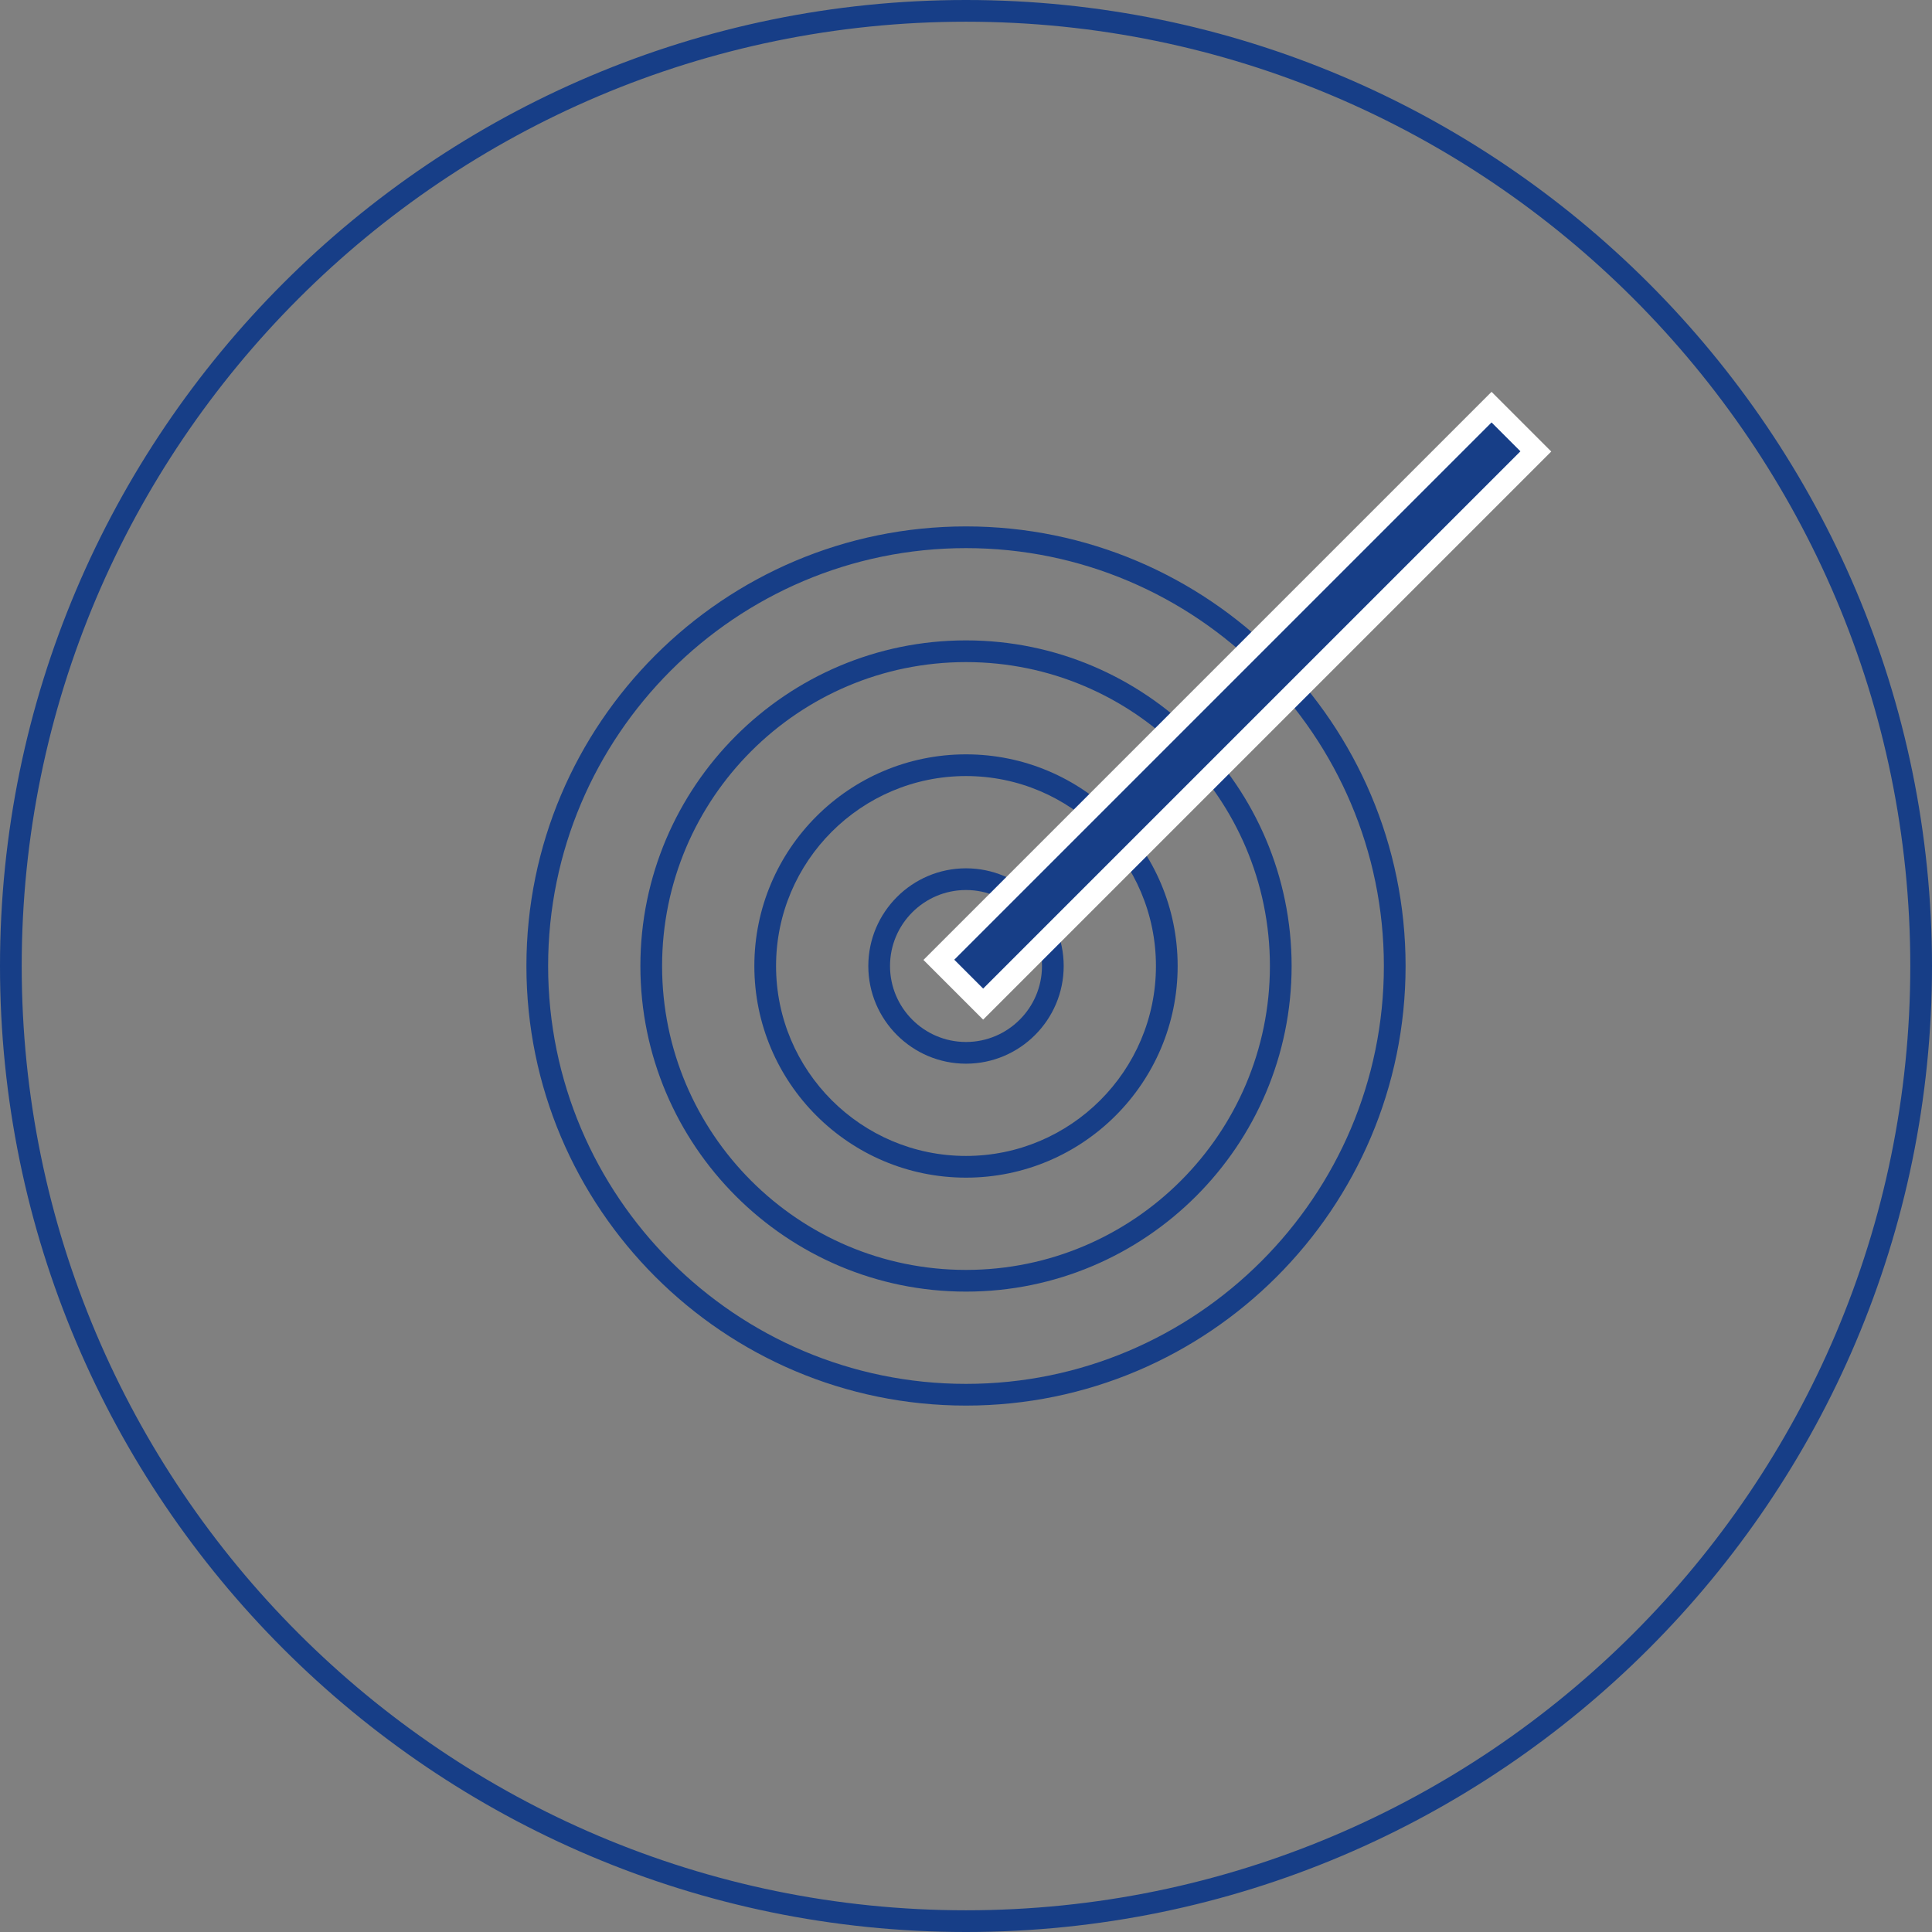
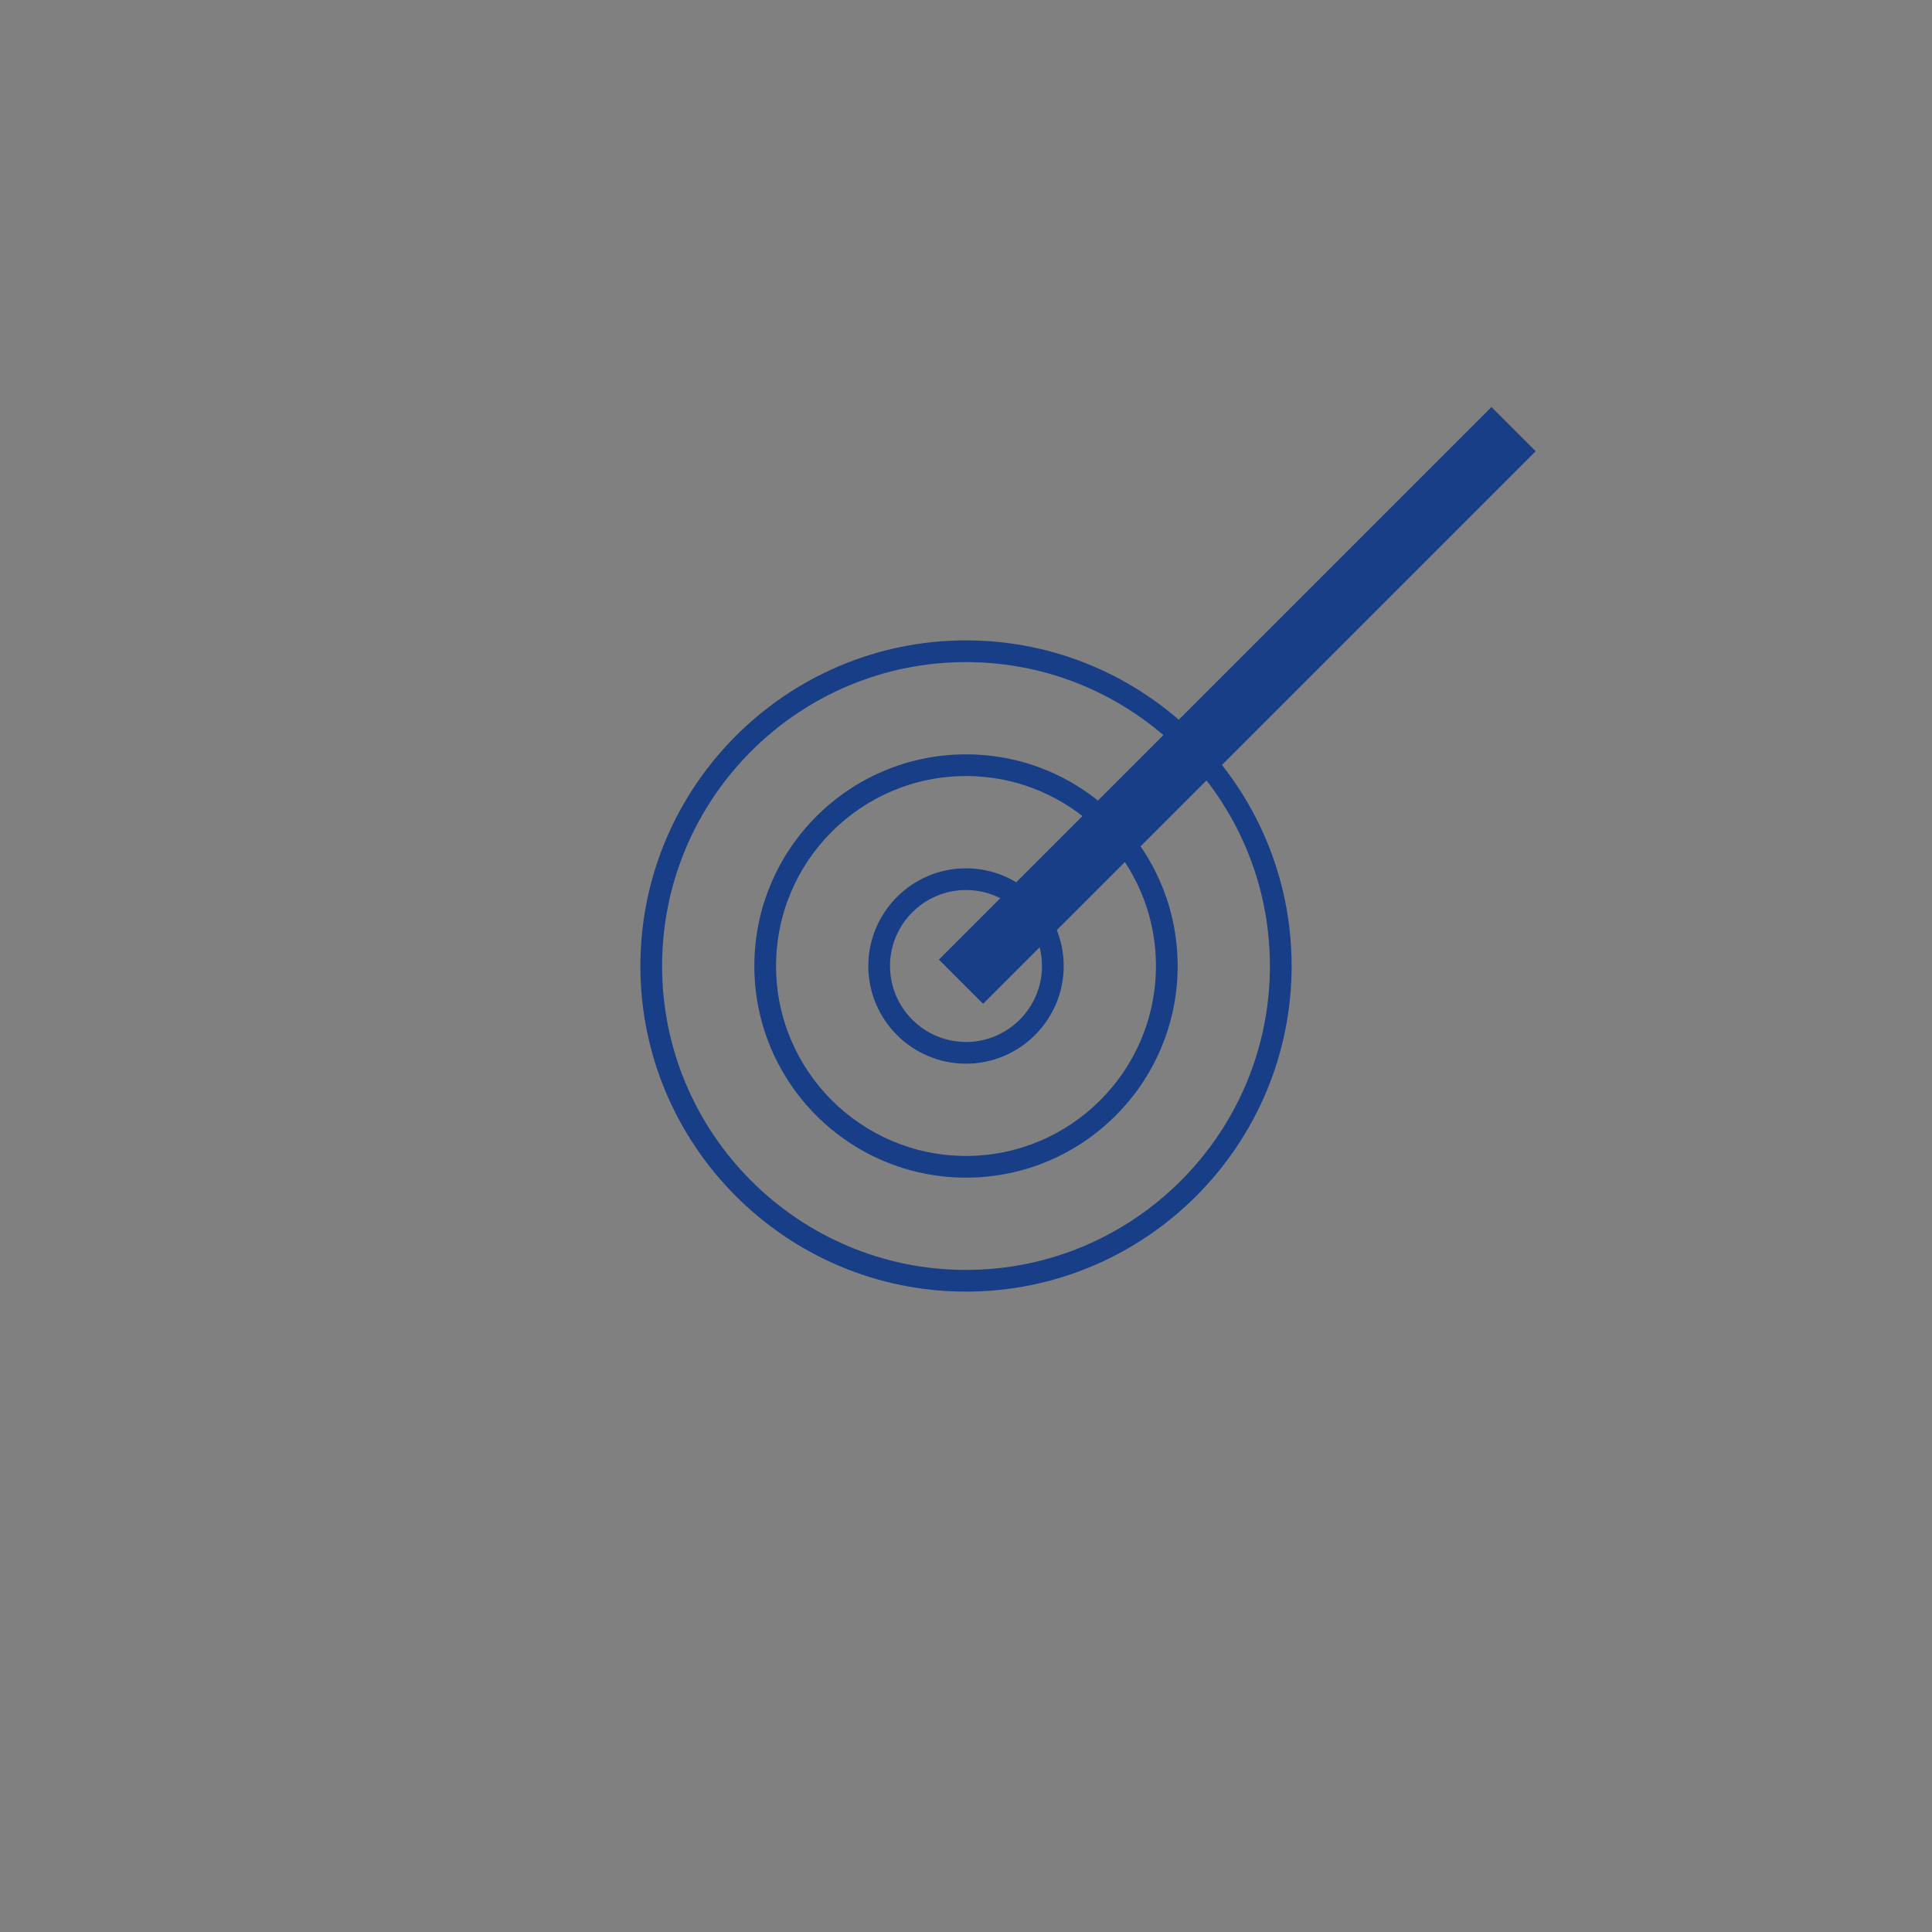
<svg xmlns="http://www.w3.org/2000/svg" viewBox="0 0 89 89">
  <rect x="0" y="0" width="89" height="89" fill="#808080" stroke="none" />
  <defs>
    <style>.d{fill:#fff;}.e{fill:#173e87;}</style>
  </defs>
  <g id="a" />
  <g id="b">
    <g id="c">
      <g>
-         <path class="e" d="M44.5,89C19.96,89,0,69.04,0,44.5S19.96,0,44.5,0s44.5,19.96,44.5,44.5-19.96,44.5-44.5,44.5ZM44.5,1C20.51,1,1,20.51,1,44.5s19.51,43.5,43.5,43.5,43.5-19.51,43.5-43.5S68.49,1,44.5,1Z" />
        <g>
-           <path class="e" d="M44.5,64.75c-11.17,0-20.25-9.08-20.25-20.25s9.08-20.25,20.25-20.25,20.25,9.08,20.25,20.25-9.08,20.25-20.25,20.25Zm0-39.5c-10.61,0-19.25,8.64-19.25,19.25s8.64,19.25,19.25,19.25,19.25-8.64,19.25-19.25-8.64-19.25-19.25-19.25Z" />
          <path class="e" d="M44.5,59.5c-8.27,0-15-6.73-15-15s6.73-15,15-15,15,6.73,15,15-6.73,15-15,15Zm0-29c-7.72,0-14,6.28-14,14s6.28,14,14,14,14-6.28,14-14-6.28-14-14-14Z" />
          <path class="e" d="M44.5,54.25c-5.38,0-9.75-4.37-9.75-9.75s4.37-9.75,9.75-9.75,9.75,4.37,9.75,9.75-4.37,9.75-9.75,9.75Zm0-18.5c-4.82,0-8.75,3.92-8.75,8.75s3.93,8.75,8.75,8.75,8.75-3.92,8.75-8.75-3.93-8.75-8.75-8.75Z" />
          <path class="e" d="M44.5,49c-2.48,0-4.5-2.02-4.5-4.5s2.02-4.5,4.5-4.5,4.5,2.02,4.5,4.5-2.02,4.5-4.5,4.5Zm0-8c-1.93,0-3.5,1.57-3.5,3.5s1.57,3.5,3.5,3.5,3.5-1.57,3.5-3.5-1.57-3.5-3.5-3.5Z" />
        </g>
        <g>
          <rect class="e" x="39" y="31.06" width="36" height="2.88" transform="translate(-6.29 49.82) rotate(-45)" />
-           <path class="d" d="M68.71,19.46l1.33,1.33-24.75,24.75-1.33-1.33,24.75-24.75m0-1.41l-.71,.71-24.75,24.75-.71,.71,.71,.71,1.33,1.33,.71,.71,.71-.71,24.75-24.75,.71-.71-.71-.71-1.33-1.33-.71-.71h0Z" />
        </g>
      </g>
    </g>
  </g>
</svg>